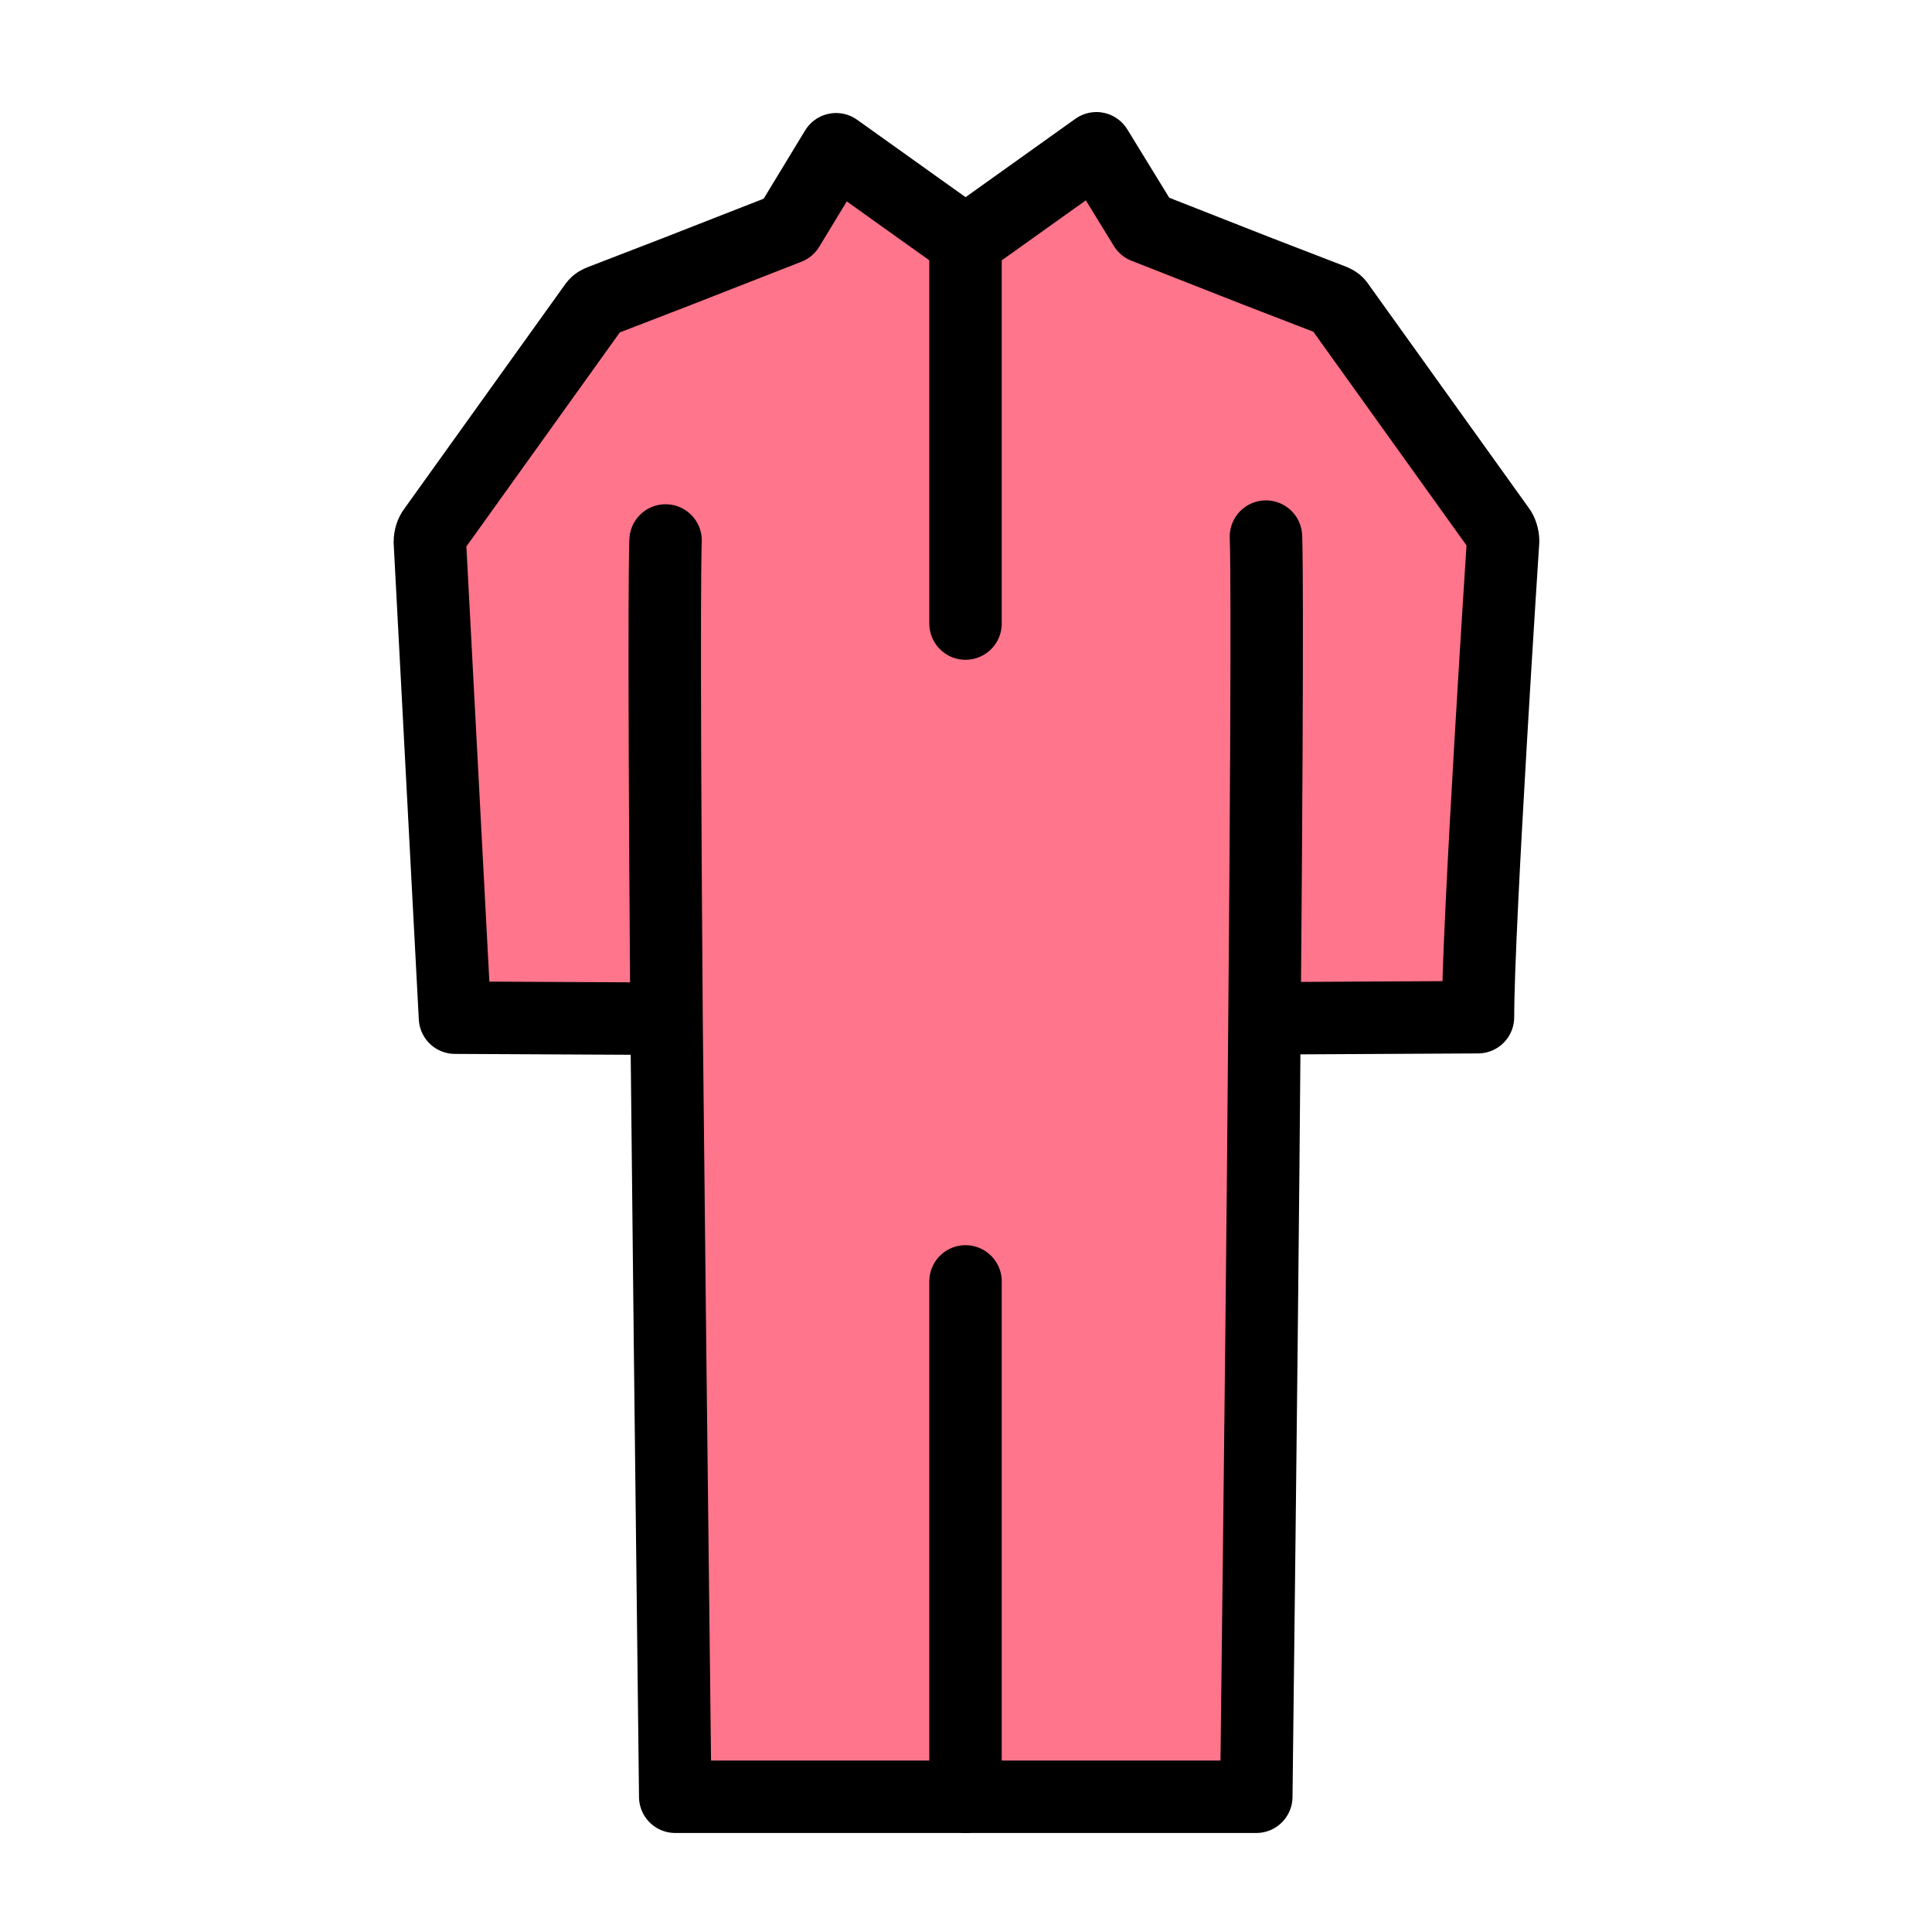
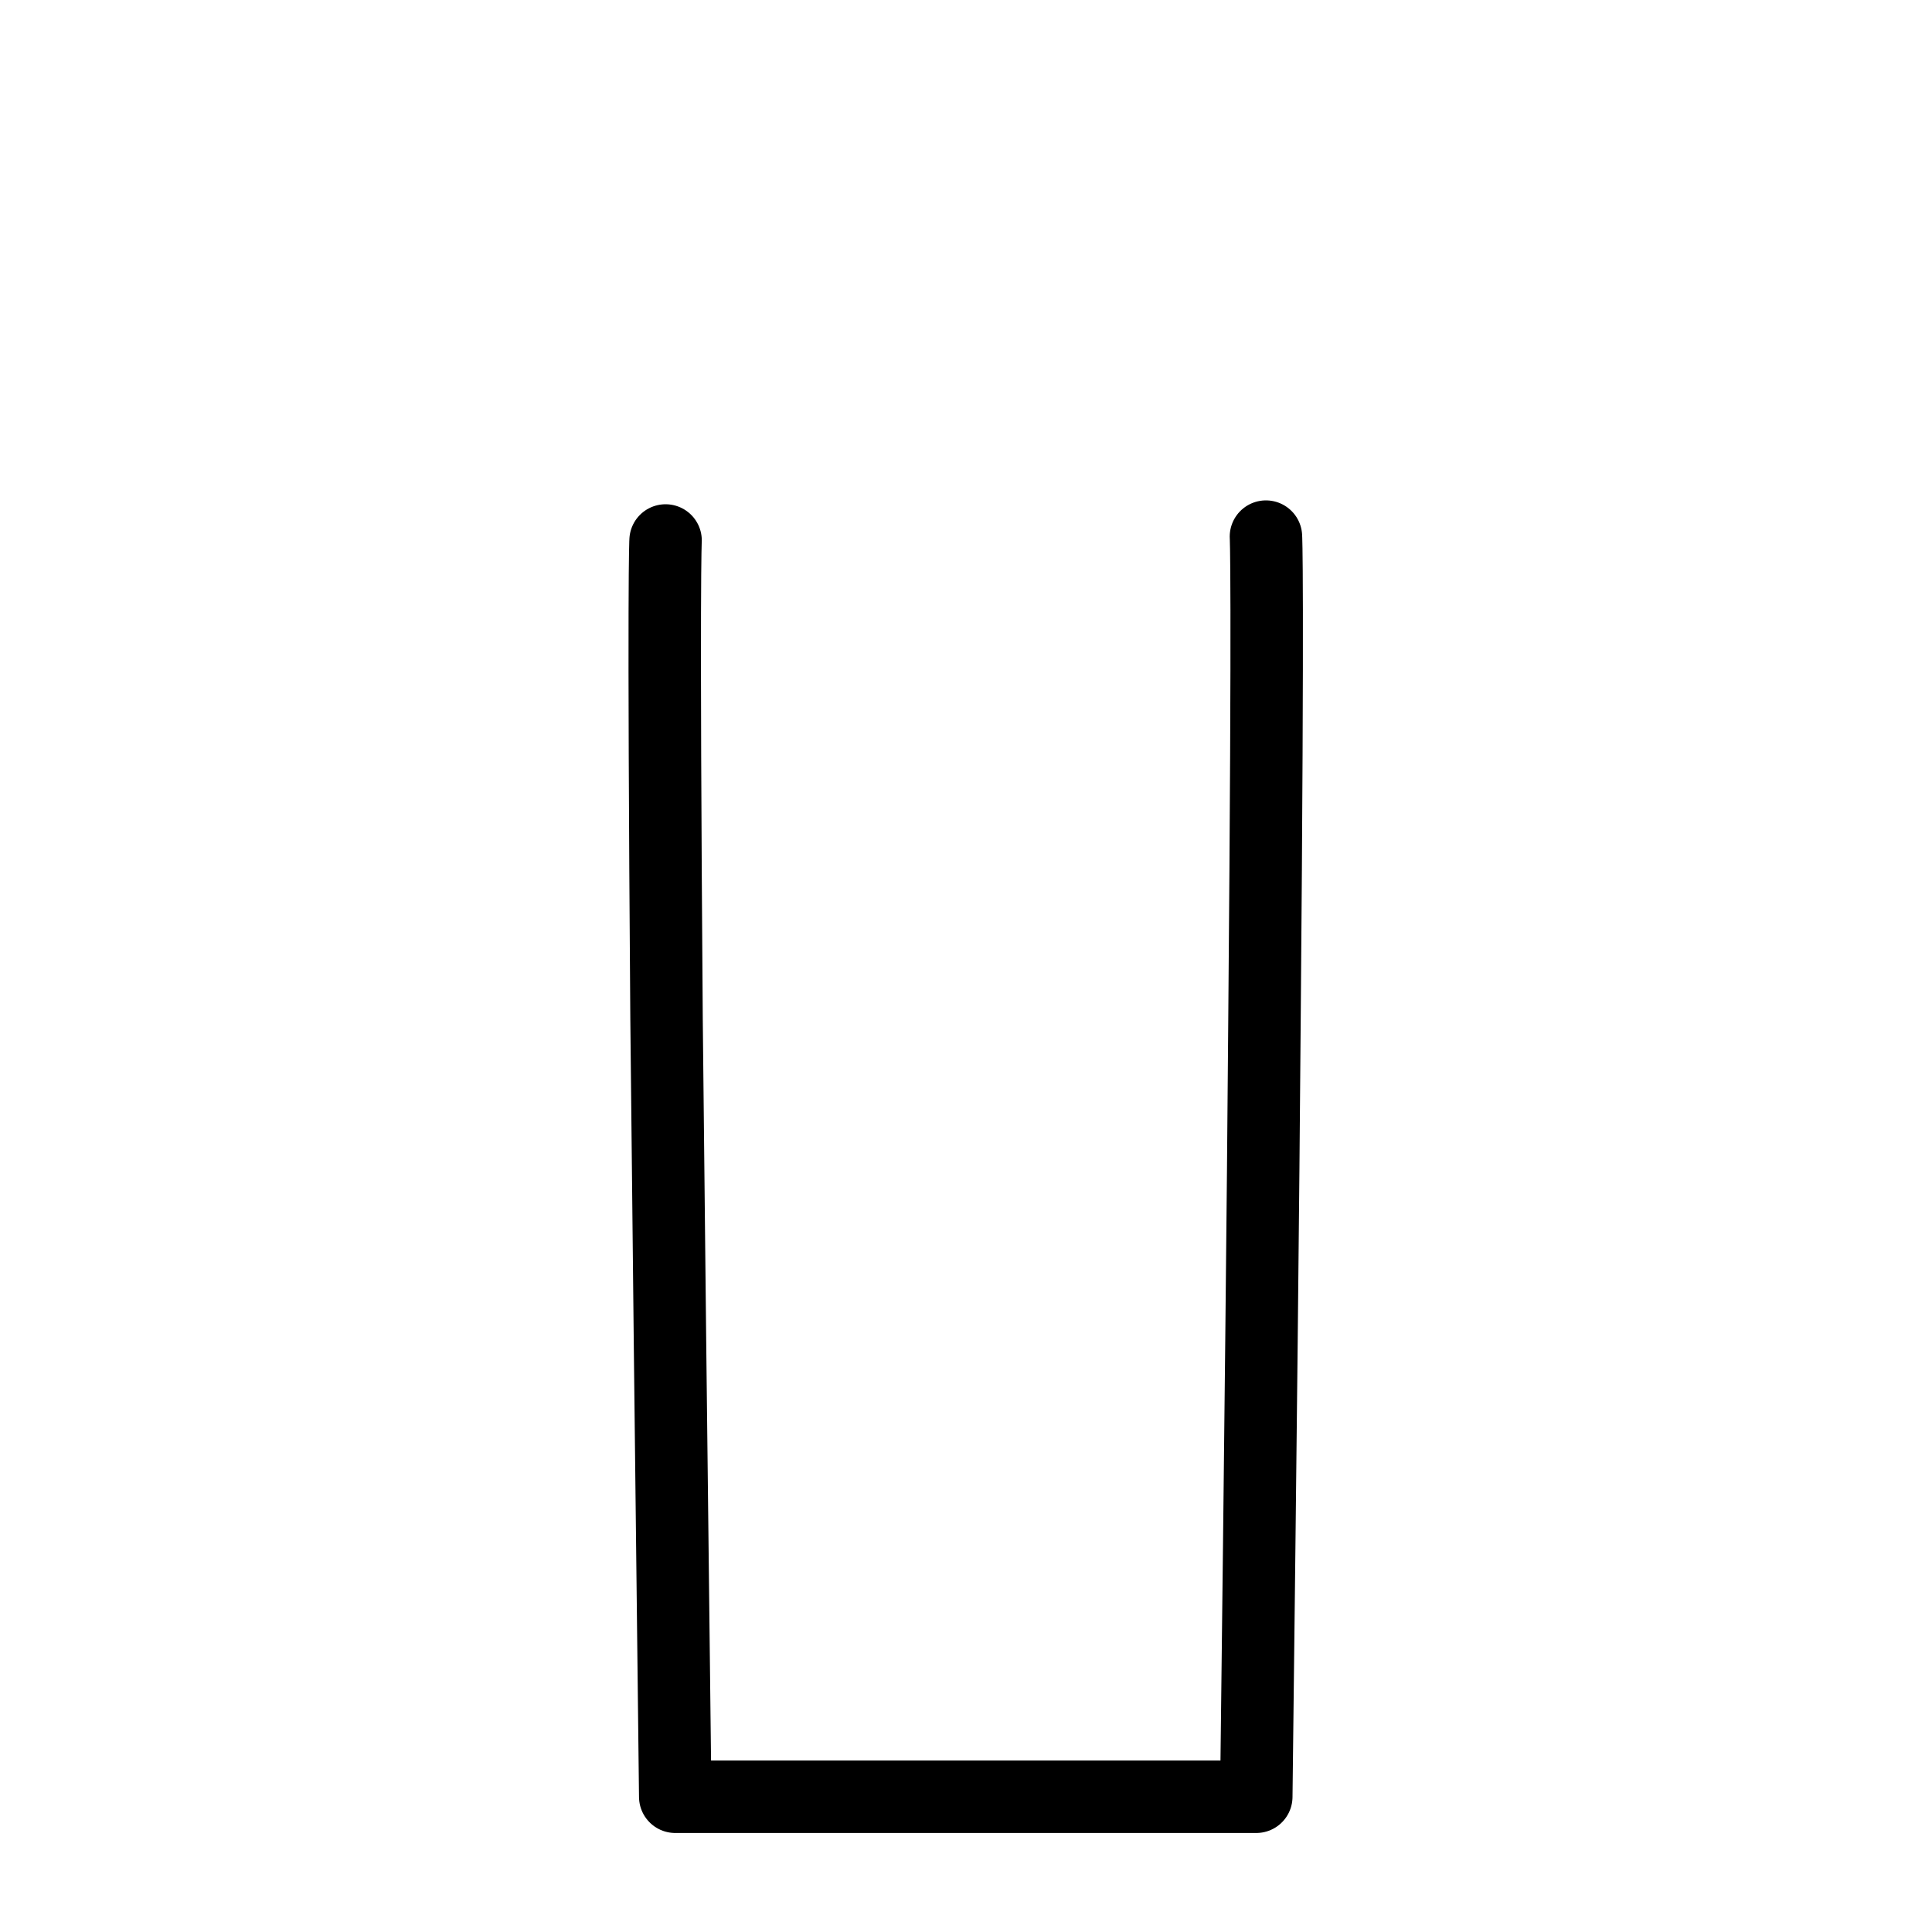
<svg xmlns="http://www.w3.org/2000/svg" version="1.1" x="0px" y="0px" viewBox="0 0 40 40" style="enable-background:new 0 0 40 40;" xml:space="preserve">
  <style type="text/css">
	.st0{fill:#FFFFFF;}
	.st1{fill:#FF758B;}
	.st2{fill:#FDF500;}
	.st3{fill:#00B300;}
	.st4{fill:#C4C4C4;}
	.st5{fill:none;stroke:#000000;stroke-width:1.5;stroke-linecap:round;stroke-linejoin:round;stroke-miterlimit:10;}
	.st6{fill:none;stroke:#000000;stroke-width:1.5;stroke-linecap:round;stroke-linejoin:round;}
	.st7{fill:#C4C4C4;stroke:#000000;stroke-width:1.5;stroke-linecap:round;stroke-linejoin:round;stroke-miterlimit:10;}
</style>
  <g id="レイヤー_2">
    <rect class="st0" width="40" height="40" />
  </g>
  <g id="Layer_1">
    <g>
-       <path class="st1" d="M31.03,10.96L27.69,6.3c-0.03-0.04-0.08-0.06-0.13-0.08l-1.14-0.44L25.98,5.6l-2.29-0.9l-1-1.63l-2.69,1.92    h-0.01L17.3,3.07L16.31,4.7l-2.3,0.9l-0.44,0.17l-1.14,0.44c-0.05,0.02-0.1,0.04-0.12,0.08l-3.34,4.66    c-0.05,0.06-0.08,0.17-0.08,0.25l0.52,9.86l4.04,0.02l0.34-0.85c0,0.28,0,0.55,0.01,0.85c0.04,3.91,0.09,8.54,0.18,16.11h6.01    h6.02c0.09-7.57,0.14-12.2,0.17-16.11c0-0.5,0.01-0.97,0.01-1.43l0.6,1.43l3.79-0.02c0-1.93,0.52-9.86,0.52-9.86    C31.1,11.13,31.08,11.03,31.03,10.96z" />
-       <polyline class="st5" points="19.99,4.98 19.99,4.99 19.99,12.91   " />
-       <line class="st5" x1="19.99" y1="26.53" x2="19.99" y2="37.2" />
-       <path class="st5" d="M13.46,21.09l-4.04-0.02L8.9,11.22c0-0.09,0.03-0.19,0.08-0.25l3.34-4.66c0.03-0.04,0.07-0.06,0.12-0.08    l1.14-0.44l0.44-0.17l2.3-0.9l0.99-1.63l2.69,1.92" />
      <path class="st5" d="M26.21,11.11c0,0,0.05,0.71-0.03,9.98C26.15,25,26.1,29.64,26.01,37.2h-6.02h-6.01    c-0.09-7.57-0.14-12.2-0.18-16.11c-0.07-9.23-0.02-9.9-0.02-9.9" />
-       <path class="st5" d="M20.01,4.99l2.69-1.92l1,1.63l2.29,0.9l0.44,0.17l1.14,0.44c0.05,0.02,0.1,0.04,0.13,0.08l3.34,4.66    c0.05,0.06,0.08,0.17,0.08,0.25c0,0-0.52,7.93-0.52,9.86l-3.79,0.02" />
    </g>
  </g>
</svg>